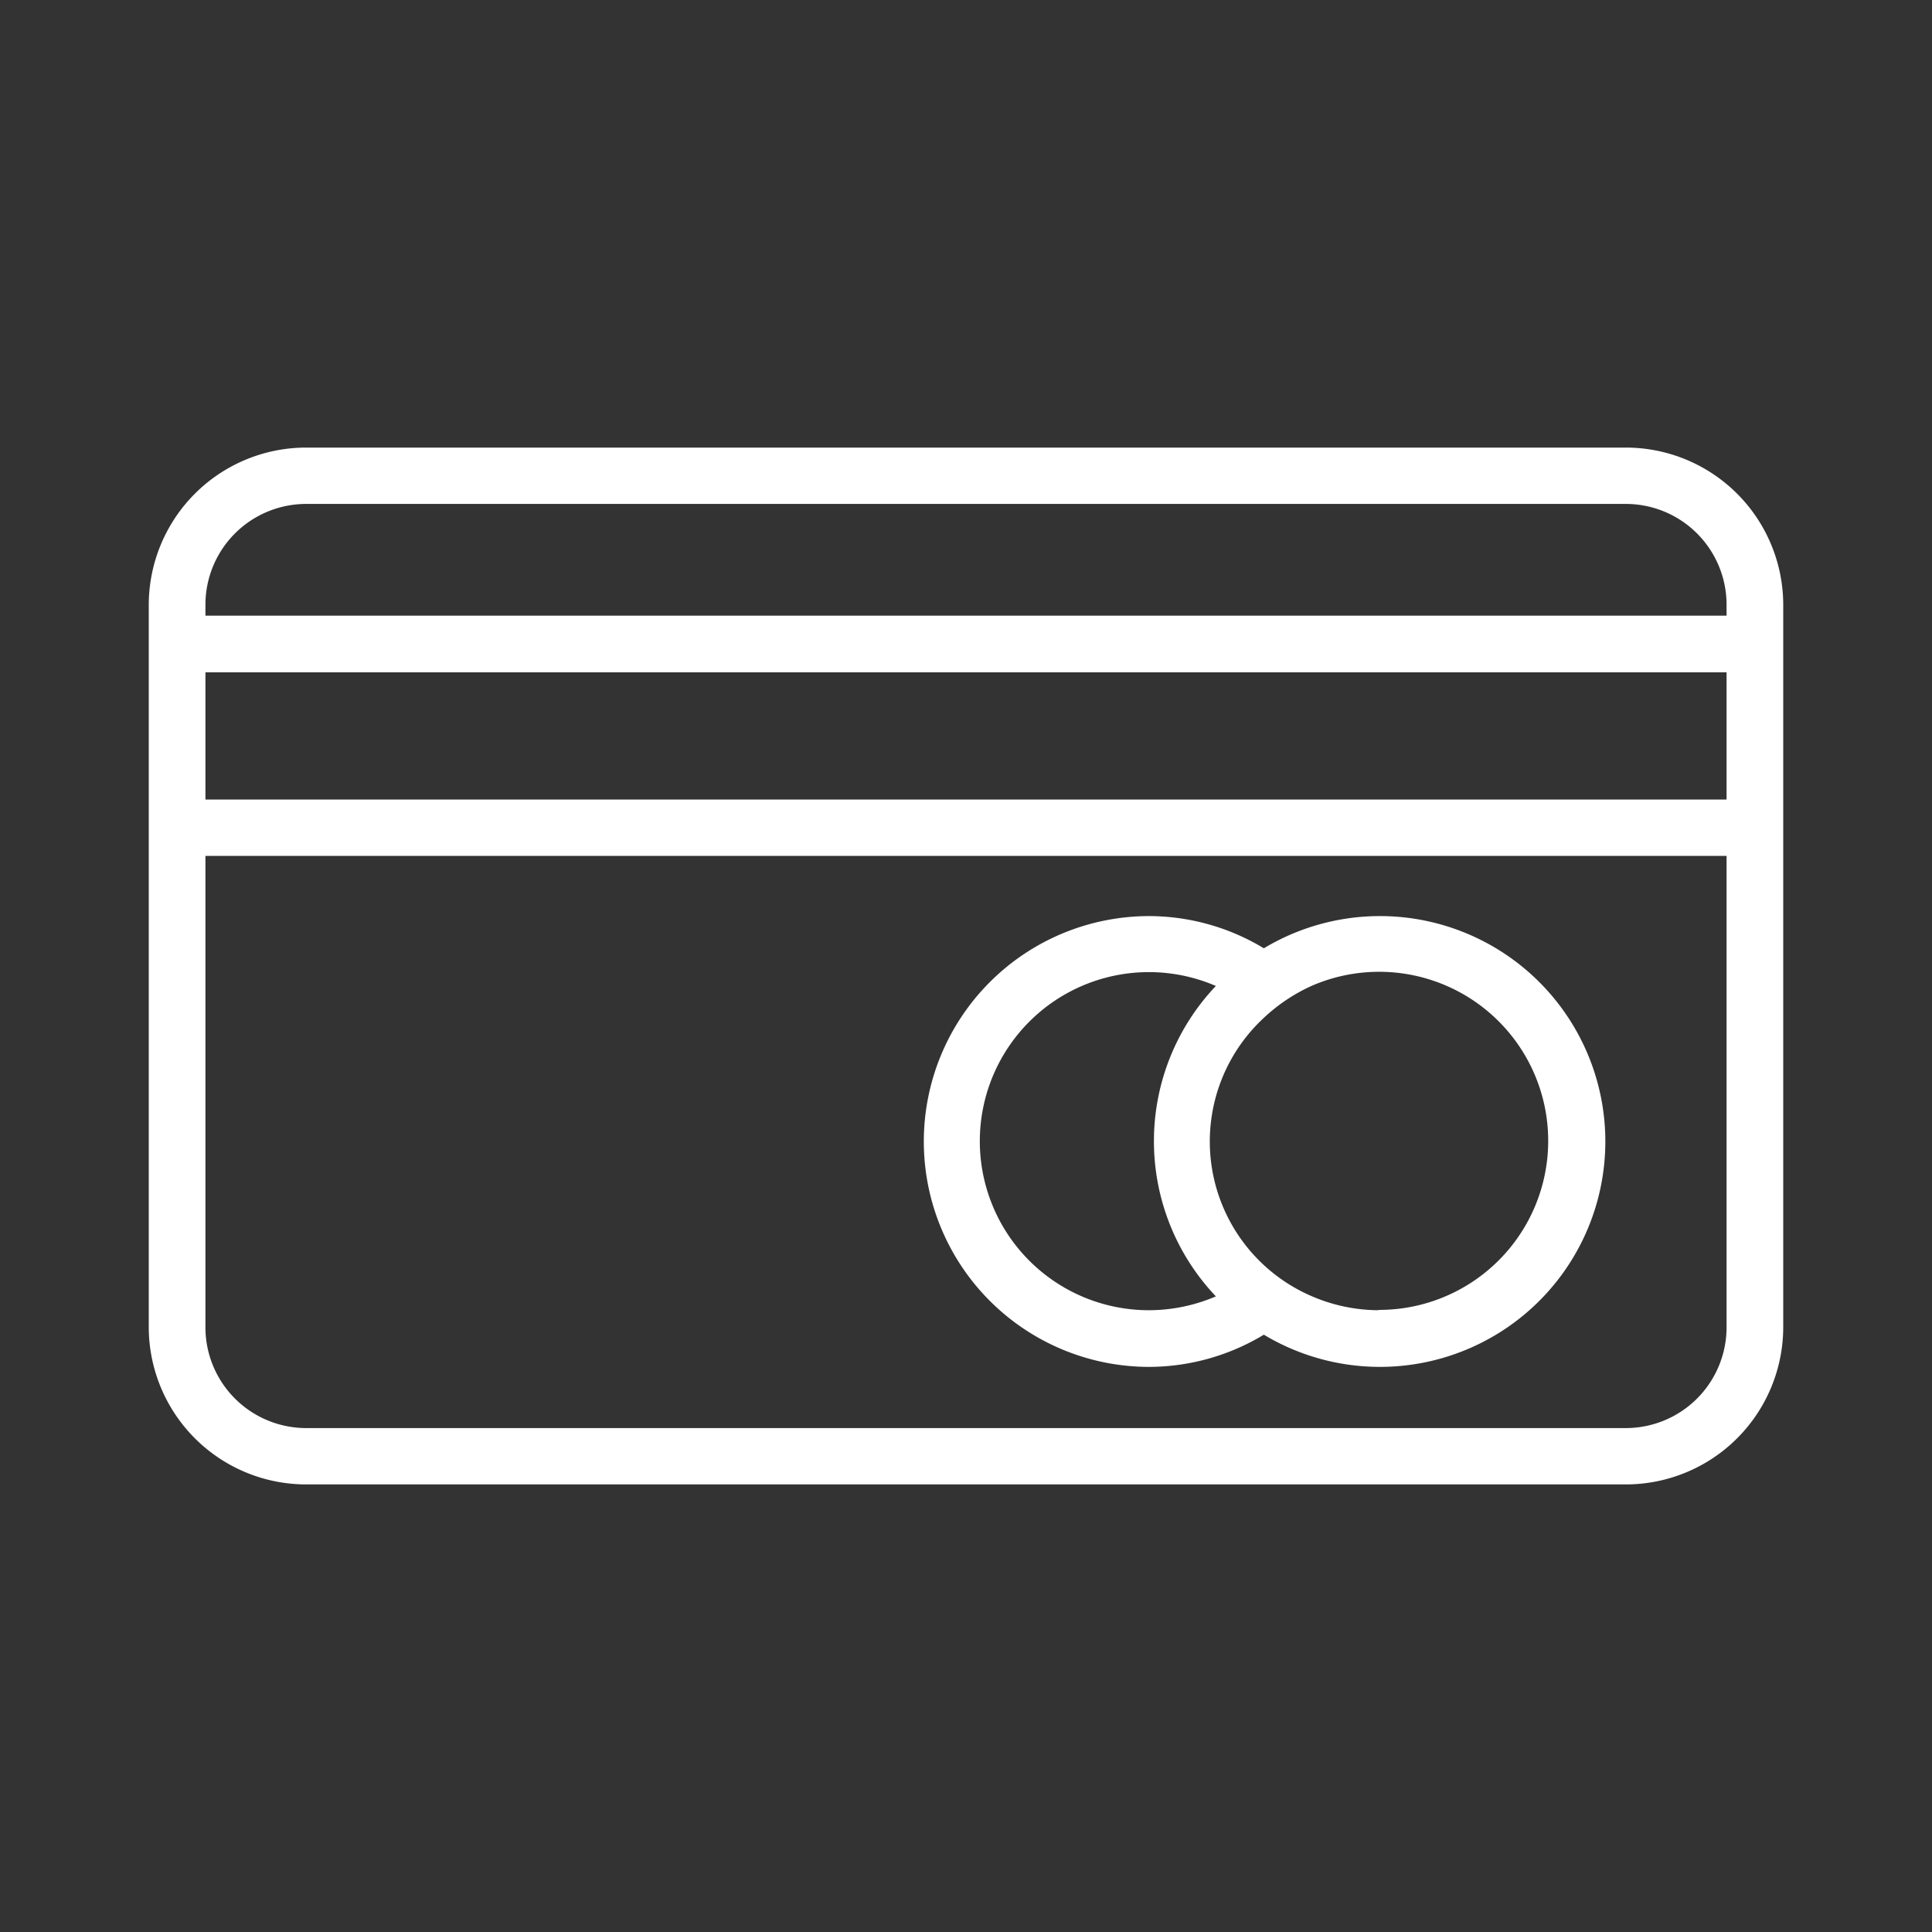
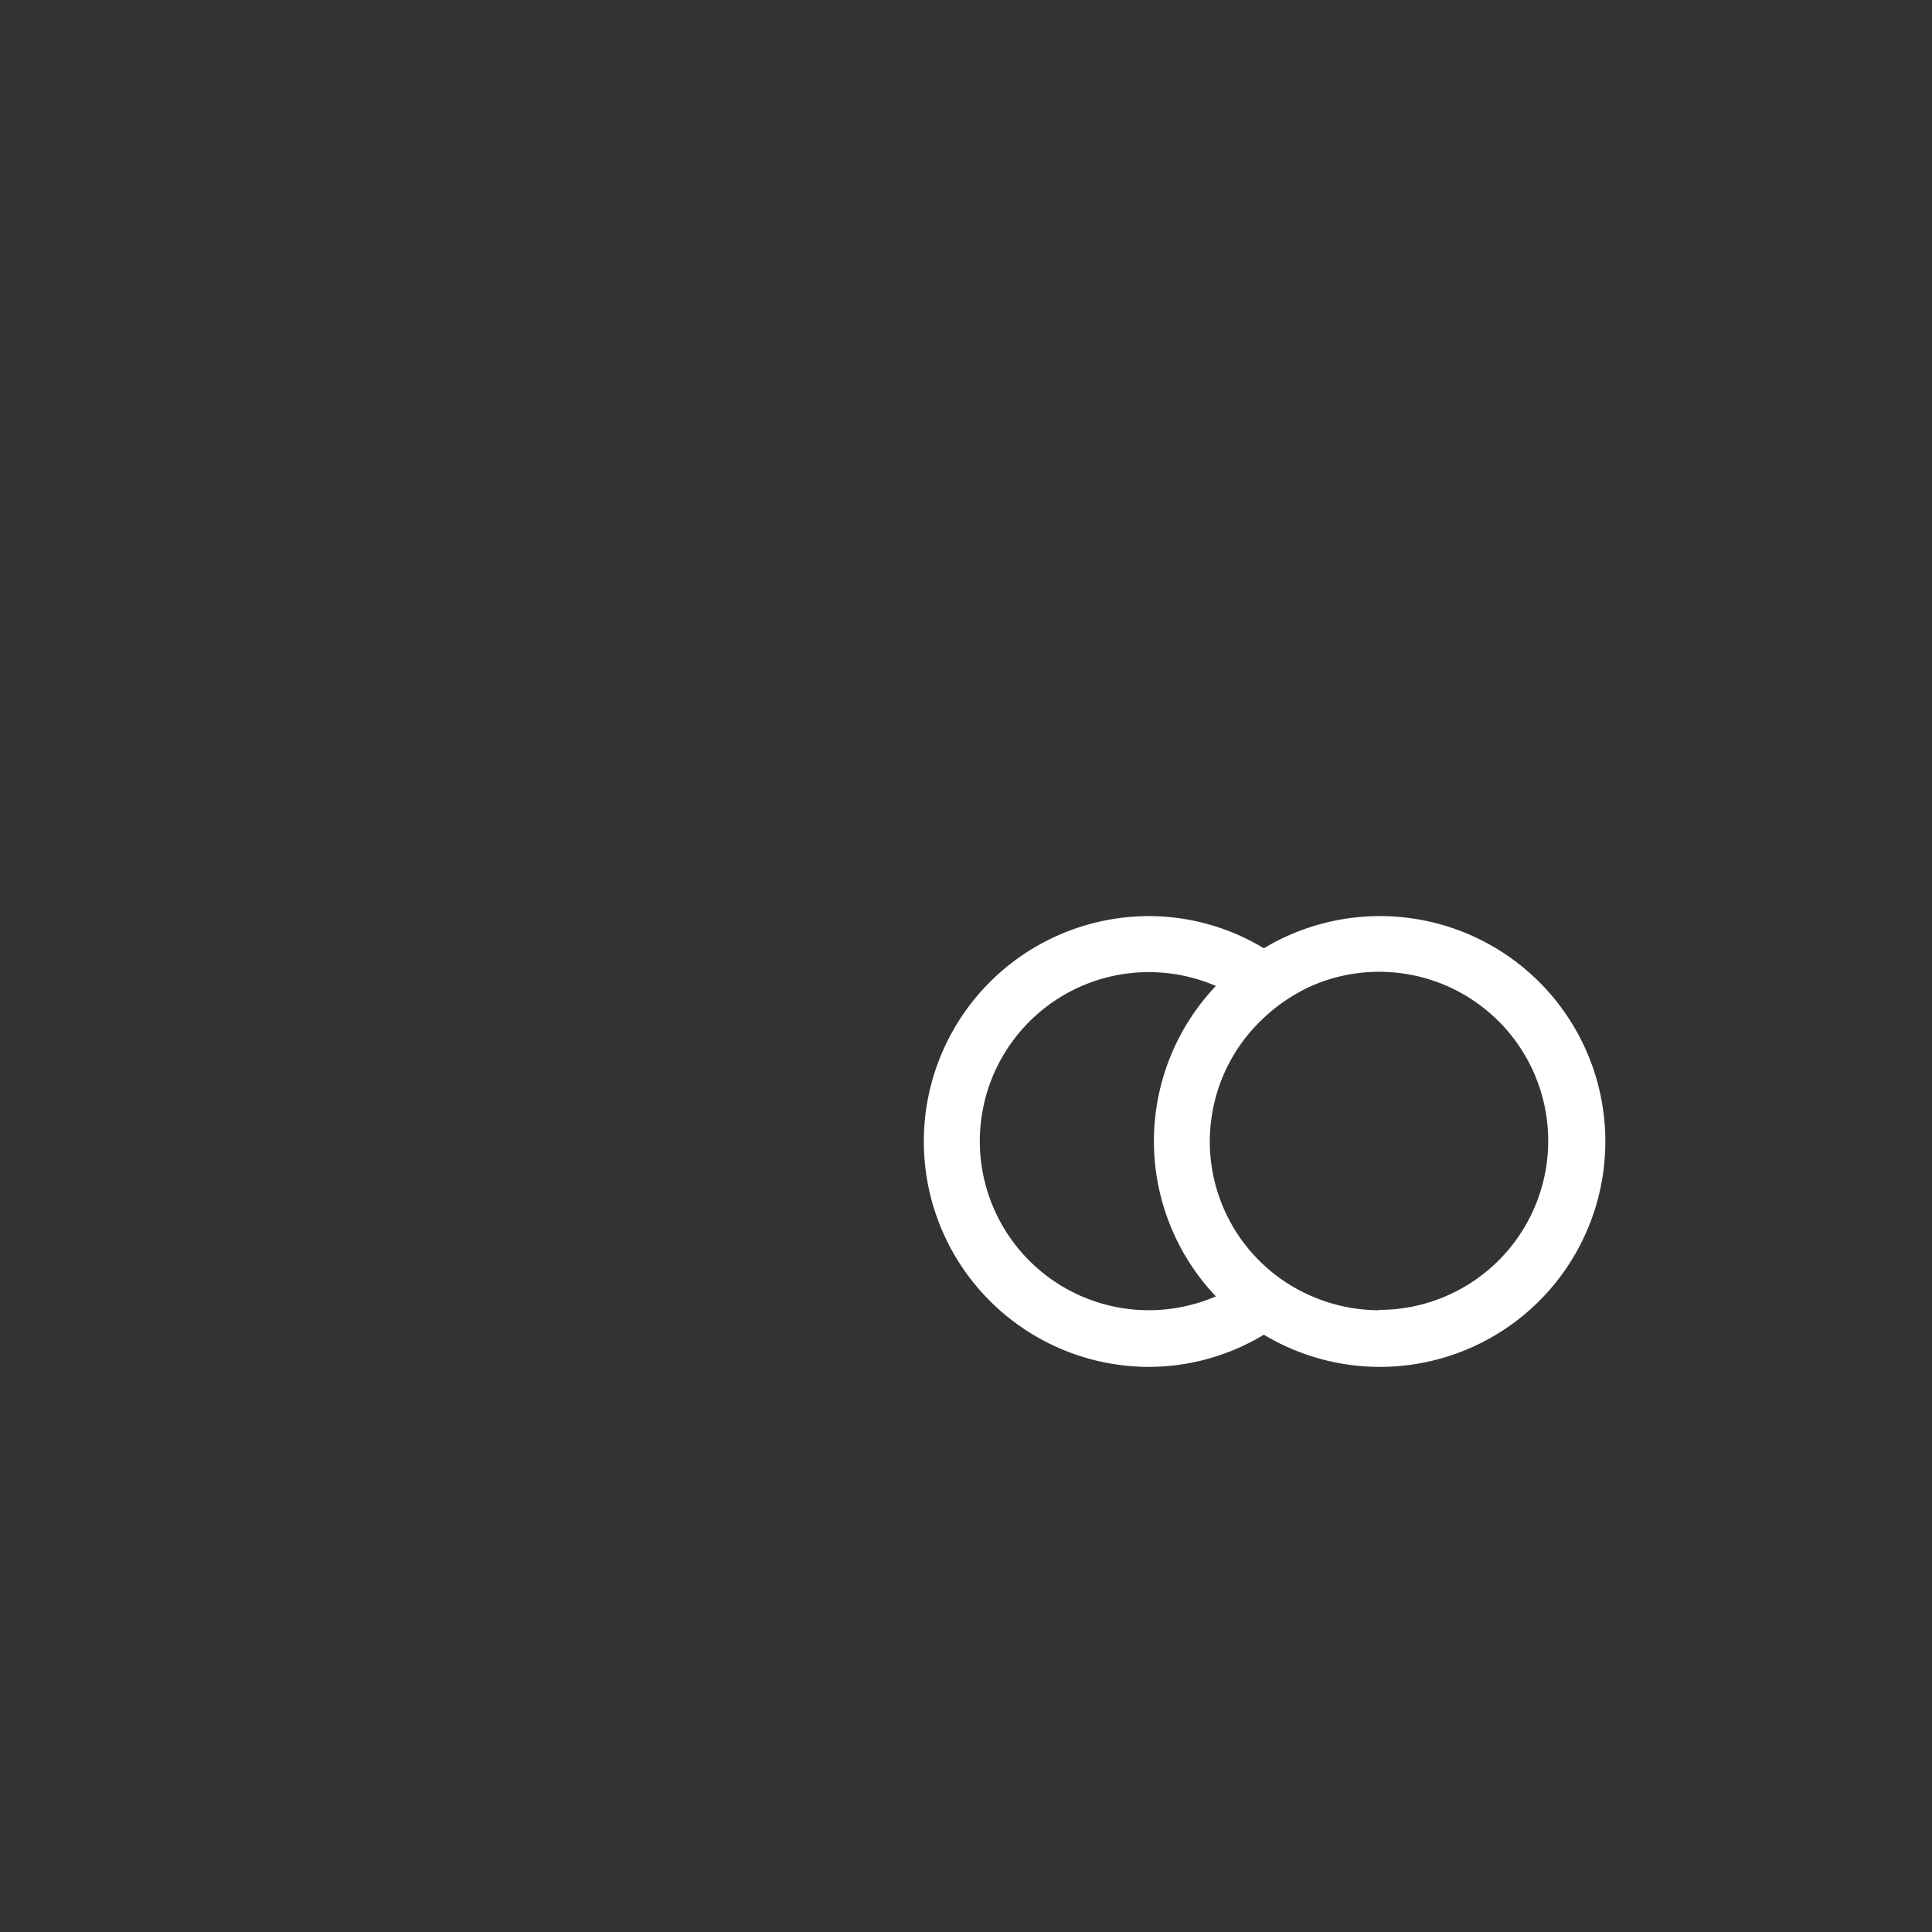
<svg xmlns="http://www.w3.org/2000/svg" id="Layer_1" data-name="Layer 1" viewBox="0 0 60 60">
  <rect x="0" y="0" width="60" height="60" fill="#333333" stroke="none" />
  <defs>
    <style>.cls-1{fill:#fff;}</style>
  </defs>
-   <path class="cls-1" d="M50.5,13.9H9.5a4.89,4.89,0,0,0-4.88,4.88V41.22A4.89,4.89,0,0,0,9.5,46.1h41a4.89,4.89,0,0,0,4.88-4.88V18.78A4.89,4.89,0,0,0,50.5,13.9Zm-41,1.75h41a3.13,3.13,0,0,1,3.12,3.13v.34H6.38v-.34A3.13,3.13,0,0,1,9.5,15.65Zm44.12,5.23v3.95H6.38V20.88ZM50.5,44.35H9.5a3.13,3.13,0,0,1-3.12-3.13V26.58H53.62V41.22A3.13,3.13,0,0,1,50.5,44.35Z" />
  <path class="cls-1" d="M42.81,28.45a7,7,0,0,0-3.56,1,6.91,6.91,0,0,0-3.56-1,7,7,0,0,0,0,14,6.92,6.92,0,0,0,3.56-1,7,7,0,1,0,3.56-13ZM35.69,40.69a5.25,5.25,0,1,1,2.07-10.07,7,7,0,0,0,0,9.64A5.29,5.29,0,0,1,35.69,40.69Zm7.12,0a5.27,5.27,0,0,1-2.06-.43,5.23,5.23,0,0,1-1.5-8.65,5.43,5.43,0,0,1,1.5-1,5.25,5.25,0,1,1,2.06,10.07Z" />
</svg>